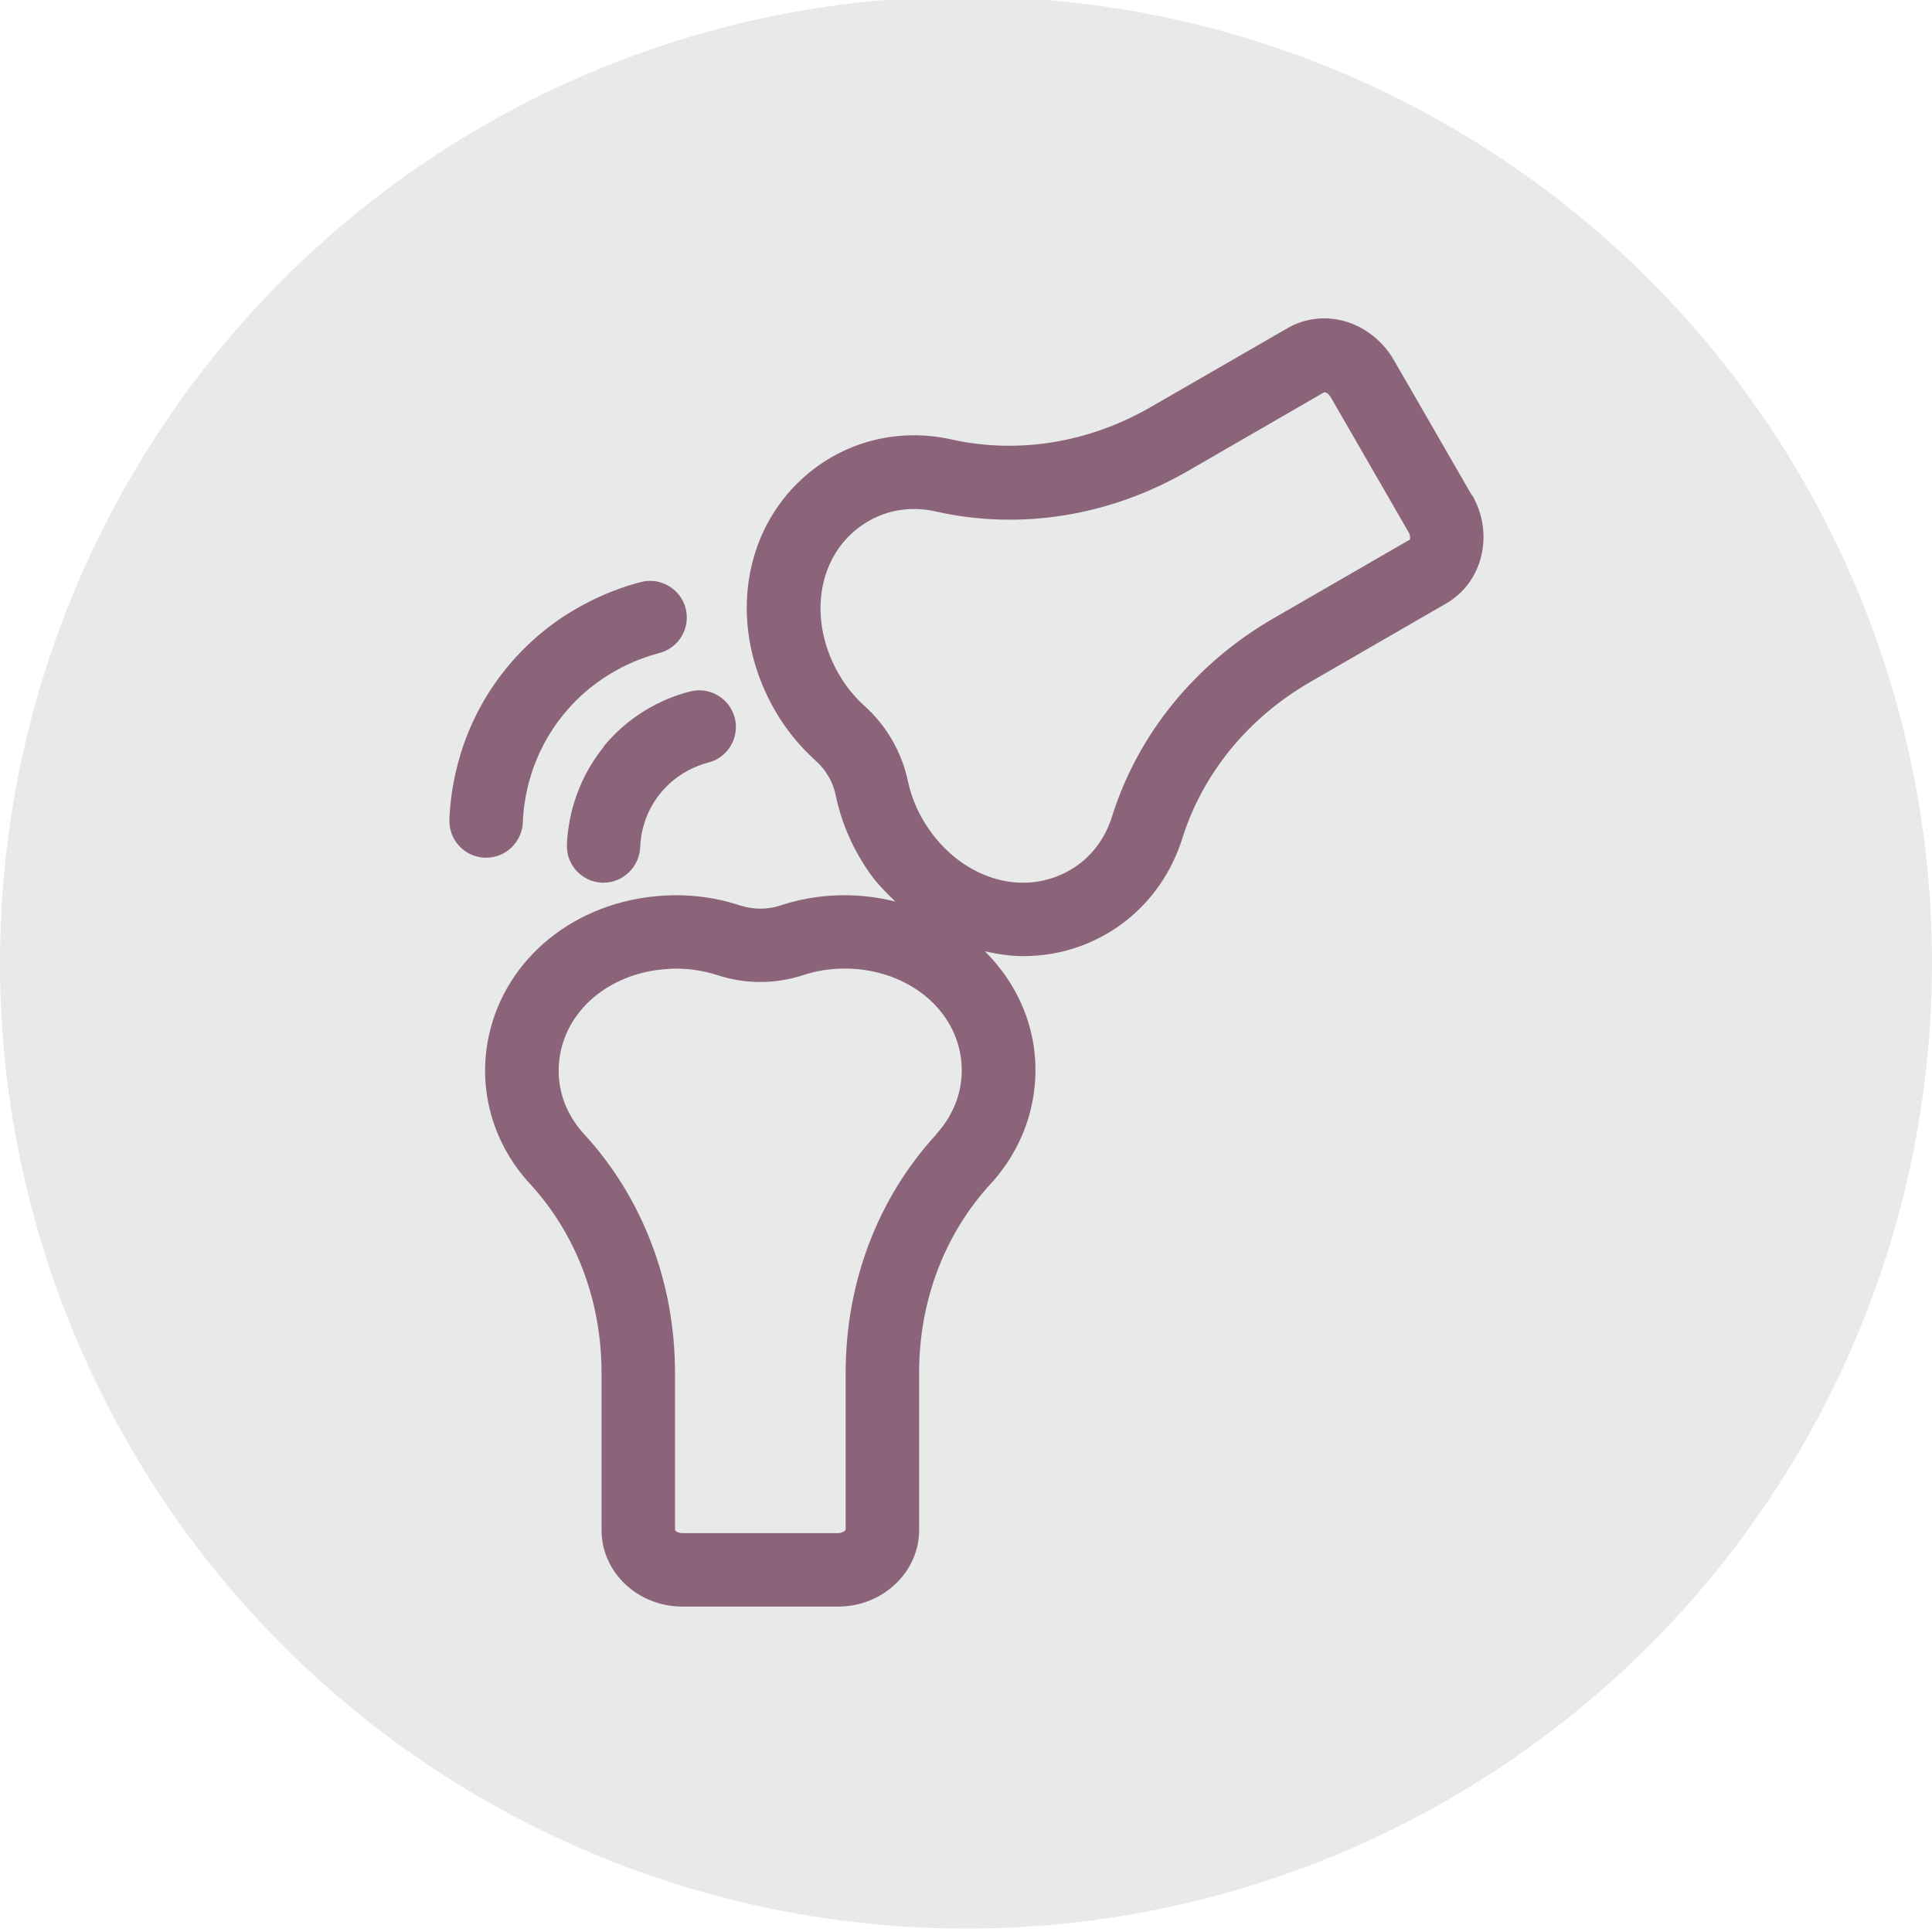
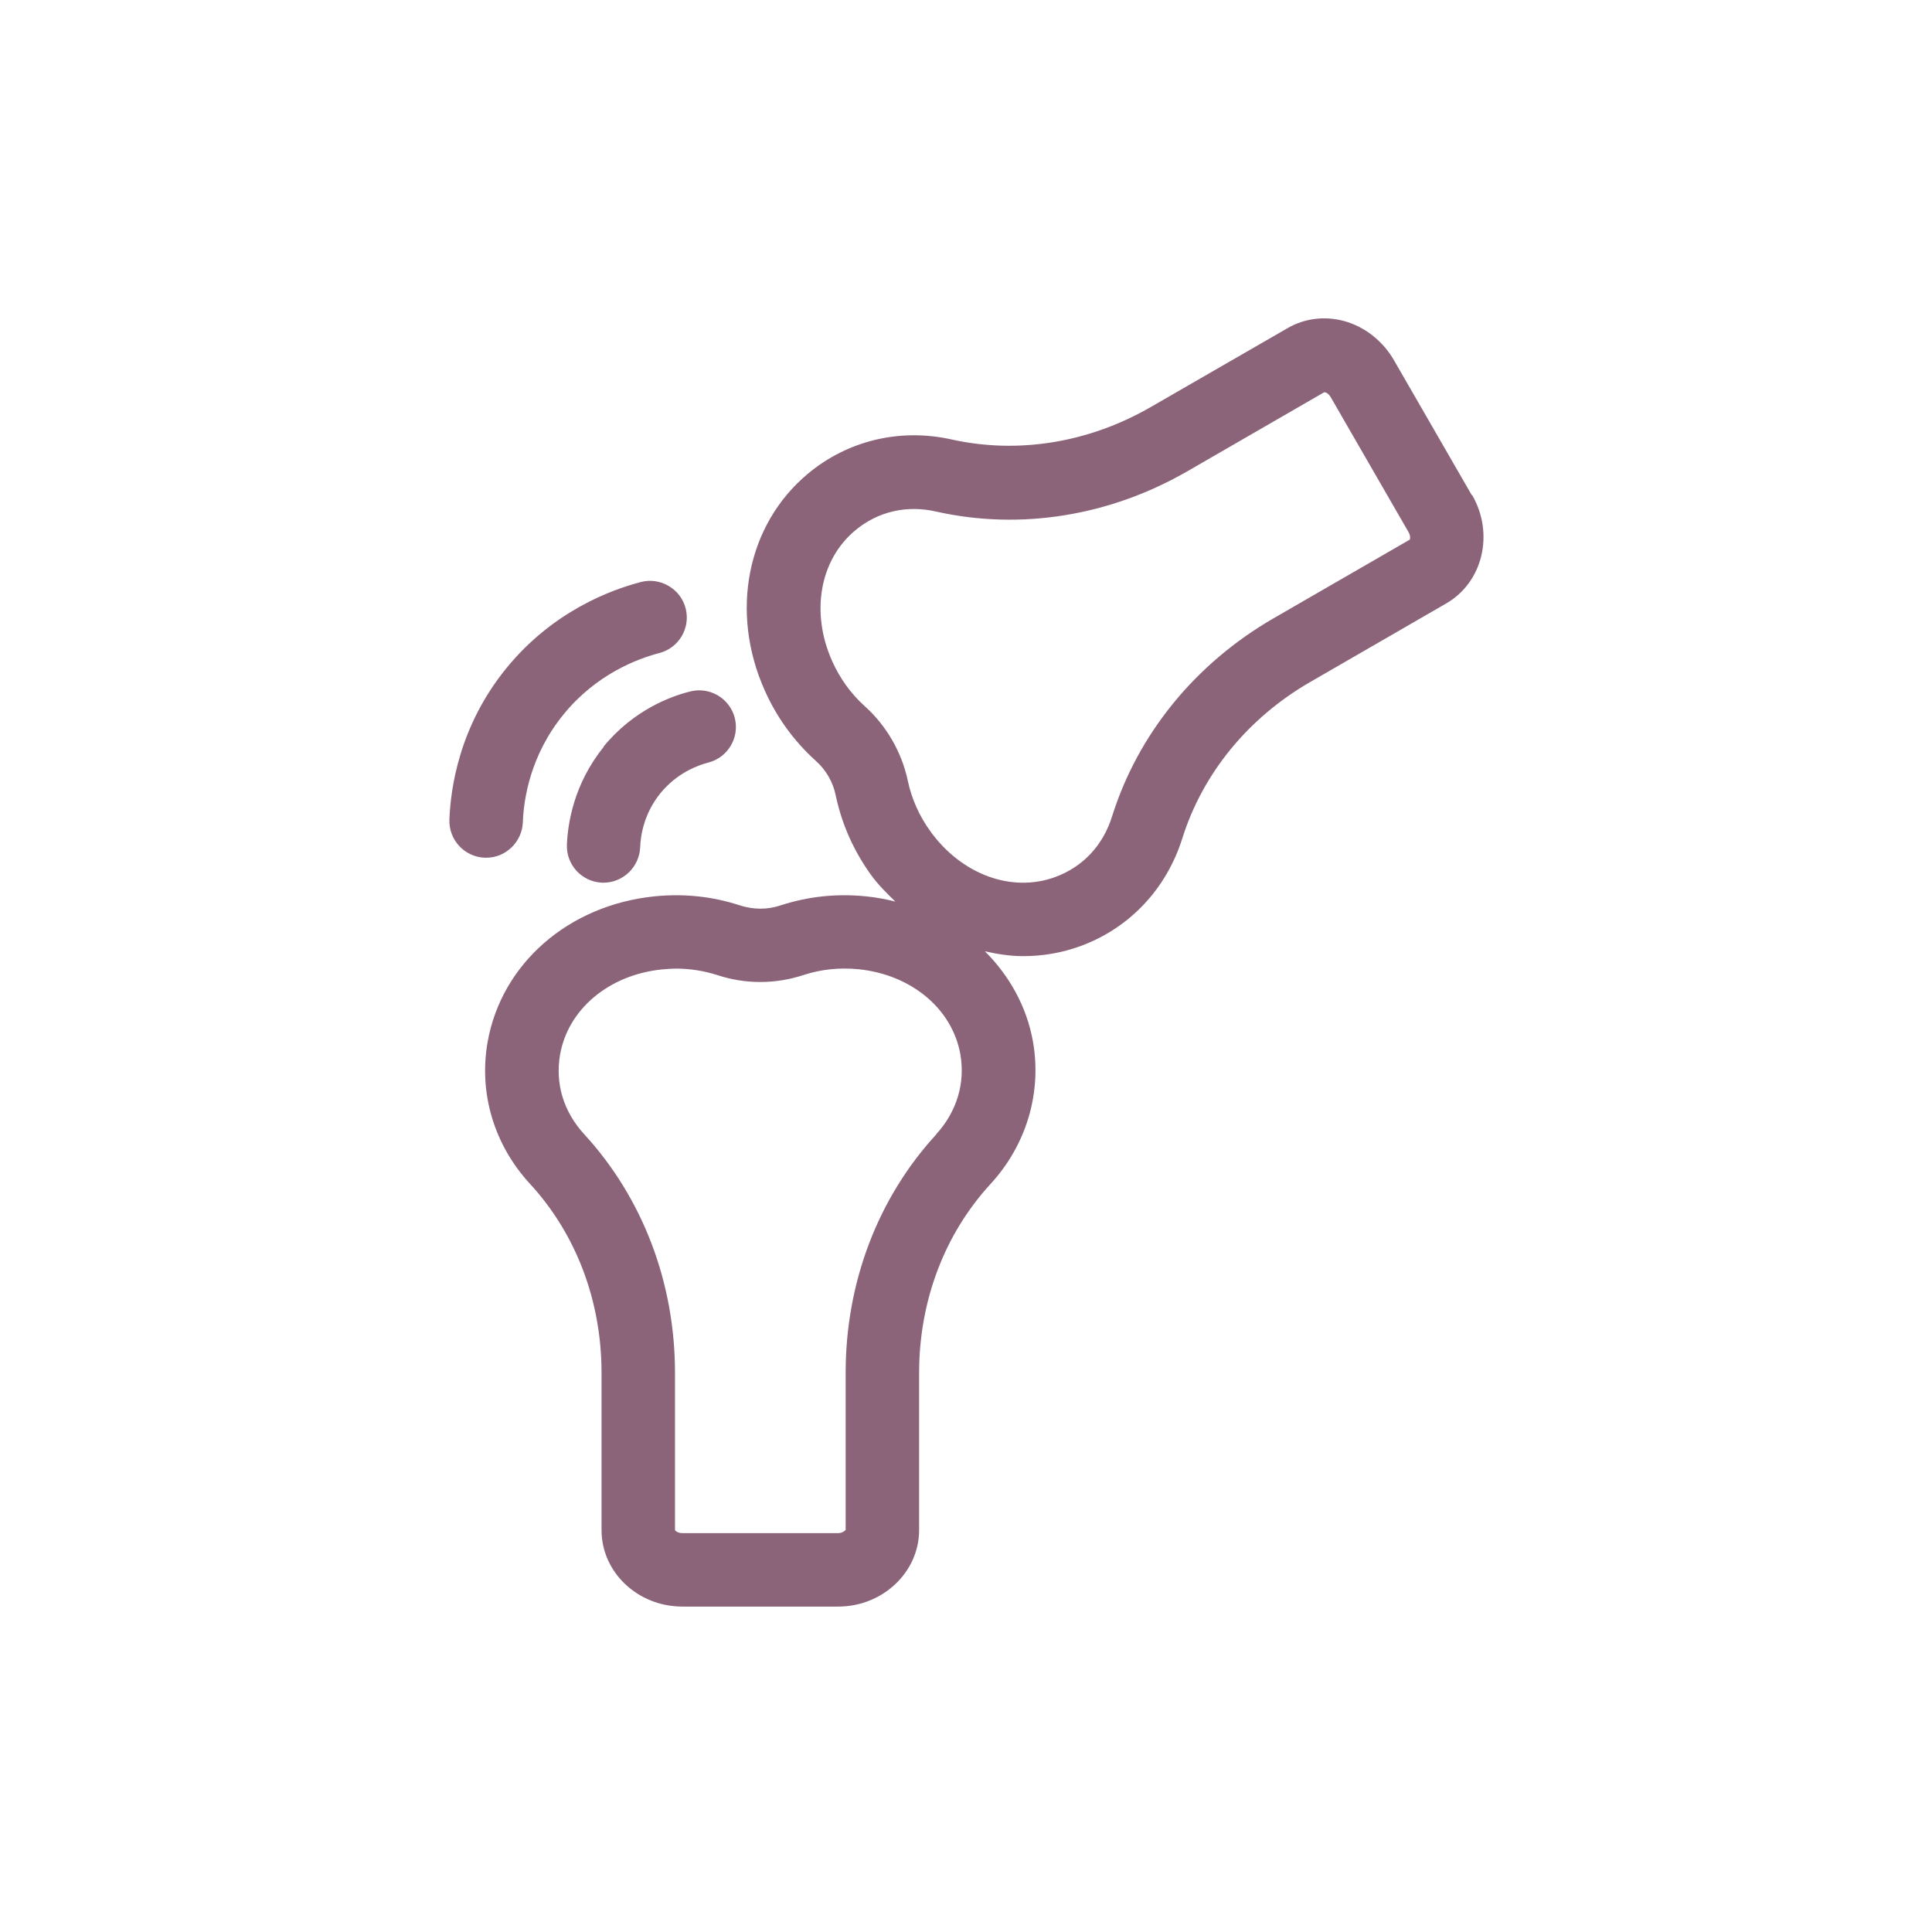
<svg xmlns="http://www.w3.org/2000/svg" id="_圖層_1" viewBox="0 0 96 96">
  <defs>
    <style>.cls-1{fill:#e8e9e9;}.cls-2{fill:#8b647a;}</style>
  </defs>
-   <circle class="cls-1" cx="48" cy="47.83" r="48" />
  <path class="cls-2" d="m73.13,24.6l-3.87-6.71c-.55-.95-1.45-1.66-2.48-1.94-.97-.26-1.97-.13-2.81.36l-6.78,3.91c-3.08,1.78-6.59,2.35-9.89,1.62-2.58-.58-5.19.05-7.17,1.71-3.02,2.53-3.88,6.87-2.12,10.78.6,1.34,1.45,2.5,2.52,3.47.51.45.87,1.07,1,1.74.3,1.41.88,2.72,1.74,3.92.36.5.79.92,1.22,1.34-.47-.12-.95-.21-1.45-.26-1.45-.15-2.89,0-4.26.45-.65.22-1.35.21-2.01,0-1.37-.45-2.8-.6-4.26-.45-4.27.44-7.59,3.35-8.28,7.23-.45,2.55.32,5.12,2.11,7.06,2.29,2.49,3.55,5.82,3.55,9.38v7.82c0,2.1,1.8,3.8,4.02,3.8h7.74c2.21,0,4.02-1.71,4.02-3.8v-7.82c0-3.56,1.26-6.89,3.55-9.38,1.78-1.94,2.55-4.52,2.11-7.06h0c-.31-1.75-1.17-3.28-2.39-4.5.62.14,1.26.24,1.9.24.96,0,1.92-.16,2.85-.5,2.43-.89,4.27-2.84,5.06-5.36,1.02-3.23,3.27-5.98,6.35-7.76l6.77-3.91c1.81-1.05,2.39-3.46,1.28-5.38m-26.62,31.76c-2.91,3.16-4.51,7.37-4.51,11.85v7.81s-.13.16-.37.16h-7.74c-.24,0-.36-.12-.37-.15v-7.82c0-4.47-1.6-8.68-4.51-11.85-1.03-1.12-1.45-2.52-1.2-3.96.4-2.26,2.43-3.96,5.06-4.23.24-.02.48-.04.71-.04.7,0,1.38.11,2.04.32,1.39.46,2.88.46,4.28,0,.88-.29,1.8-.38,2.74-.29,2.63.27,4.66,1.97,5.06,4.23.25,1.44-.18,2.85-1.2,3.97m23.52-29.54l-6.77,3.91c-3.87,2.24-6.72,5.73-8.01,9.83-.45,1.45-1.46,2.52-2.83,3.02-2.15.79-4.64-.12-6.19-2.26-.56-.77-.94-1.62-1.13-2.52-.3-1.42-1.06-2.74-2.14-3.71-.69-.62-1.23-1.37-1.62-2.24-1.08-2.41-.62-5.02,1.14-6.49,1.12-.94,2.56-1.28,4.03-.94,4.2.94,8.64.22,12.51-2.02l6.77-3.91c.07,0,.2.04.32.24l3.87,6.71c.12.21.07.37.05.4m-40.05,10.26c1.48-1.81,3.33-2.5,4.3-2.74.98-.25,1.97.34,2.22,1.31.25.98-.34,1.97-1.31,2.22-.54.14-1.56.52-2.38,1.52-.83,1.02-.99,2.12-1.01,2.69-.04.98-.85,1.76-1.82,1.76-.02,0-.05,0-.07,0-1.01-.04-1.79-.89-1.75-1.89.04-1.02.33-3.01,1.83-4.86m-5.84,5.51s-.04,0-.07,0c-1.01-.04-1.79-.88-1.76-1.89.06-1.59.5-4.68,2.85-7.55,2.29-2.8,5.16-3.87,6.67-4.26.95-.25,1.97.33,2.22,1.31.25.98-.34,1.97-1.31,2.22-1.07.28-3.12,1.04-4.75,3.04-1.67,2.04-1.99,4.24-2.03,5.37-.04.98-.85,1.76-1.82,1.76" />
</svg>